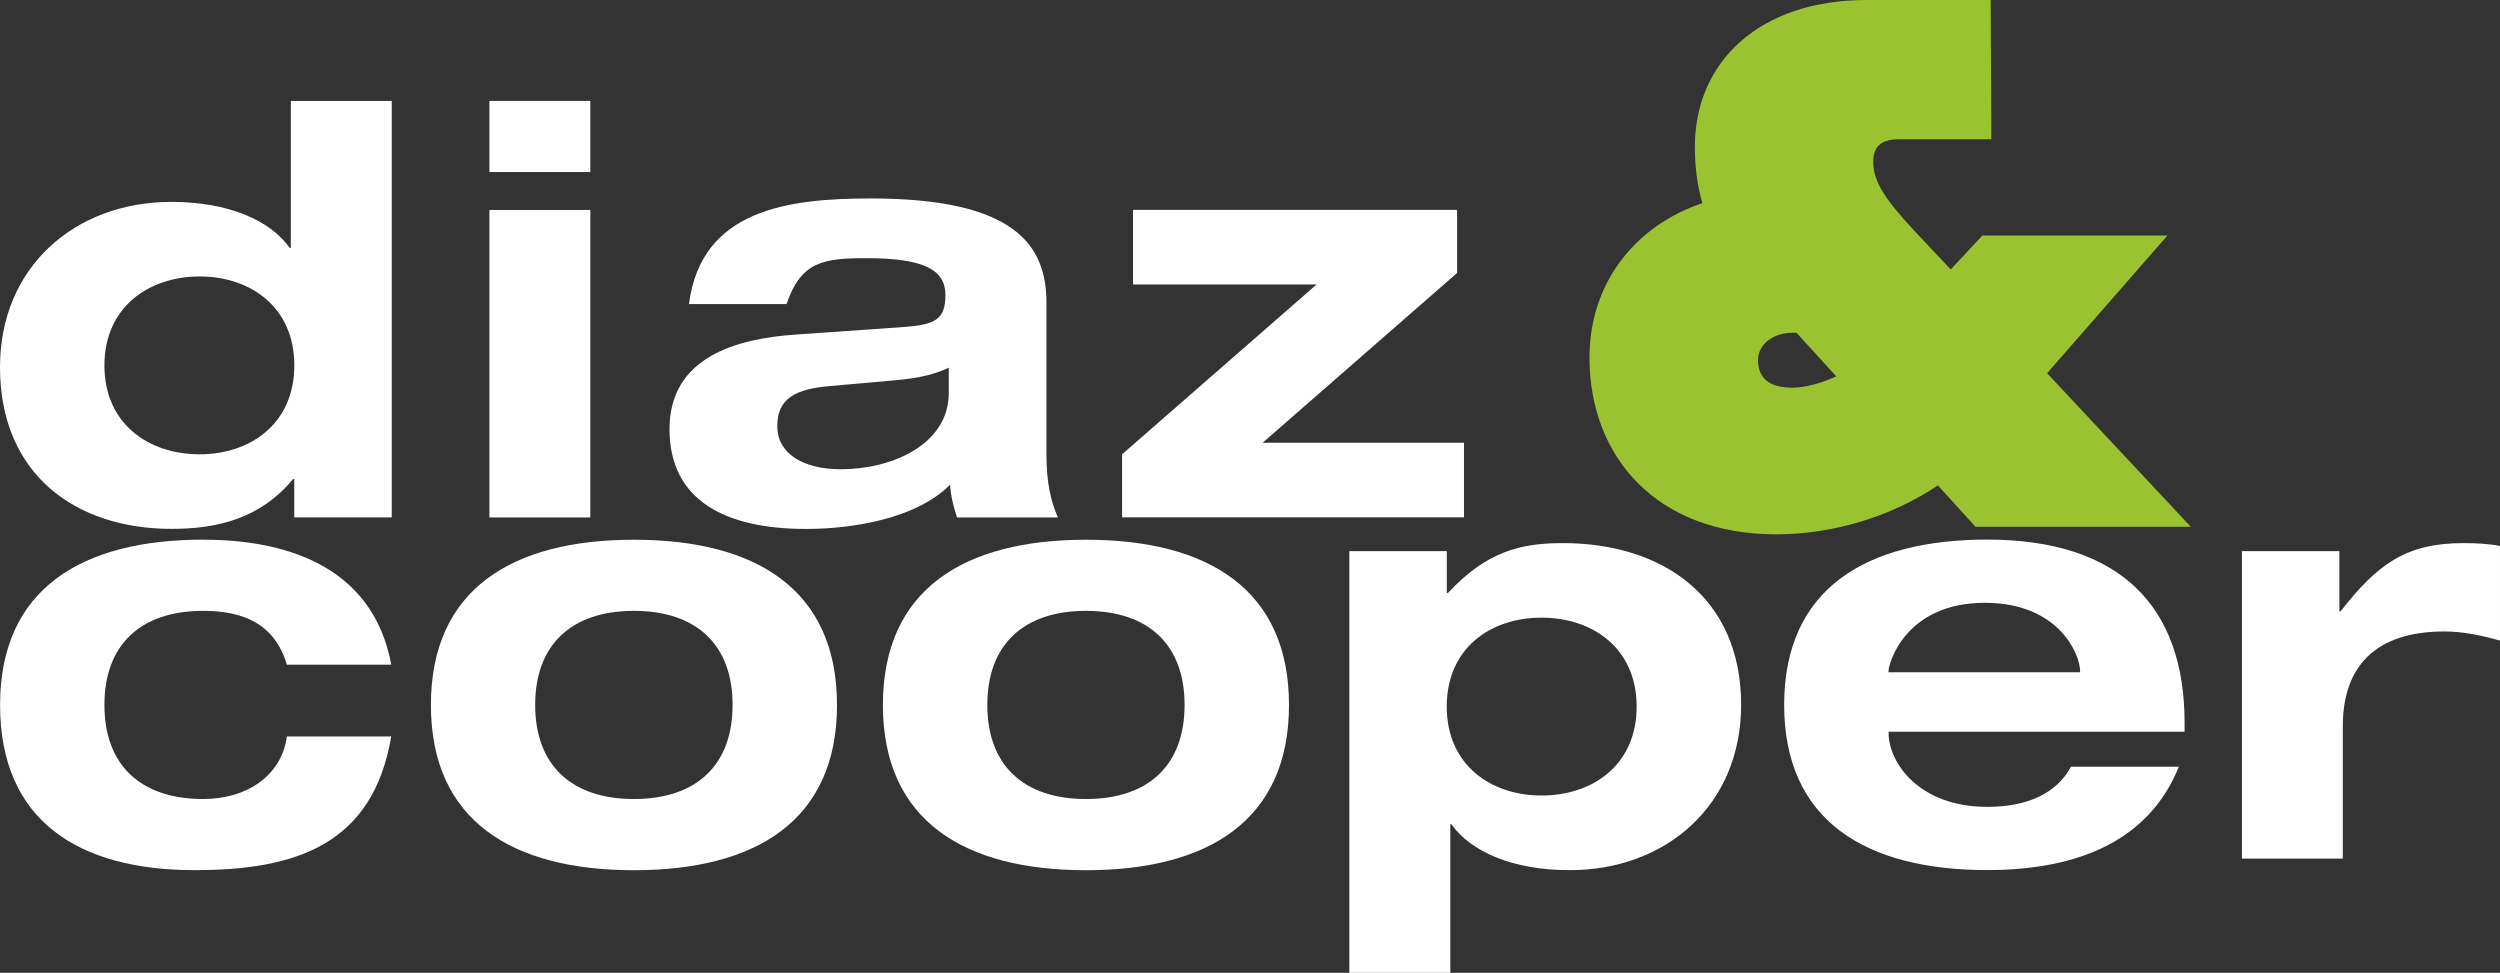
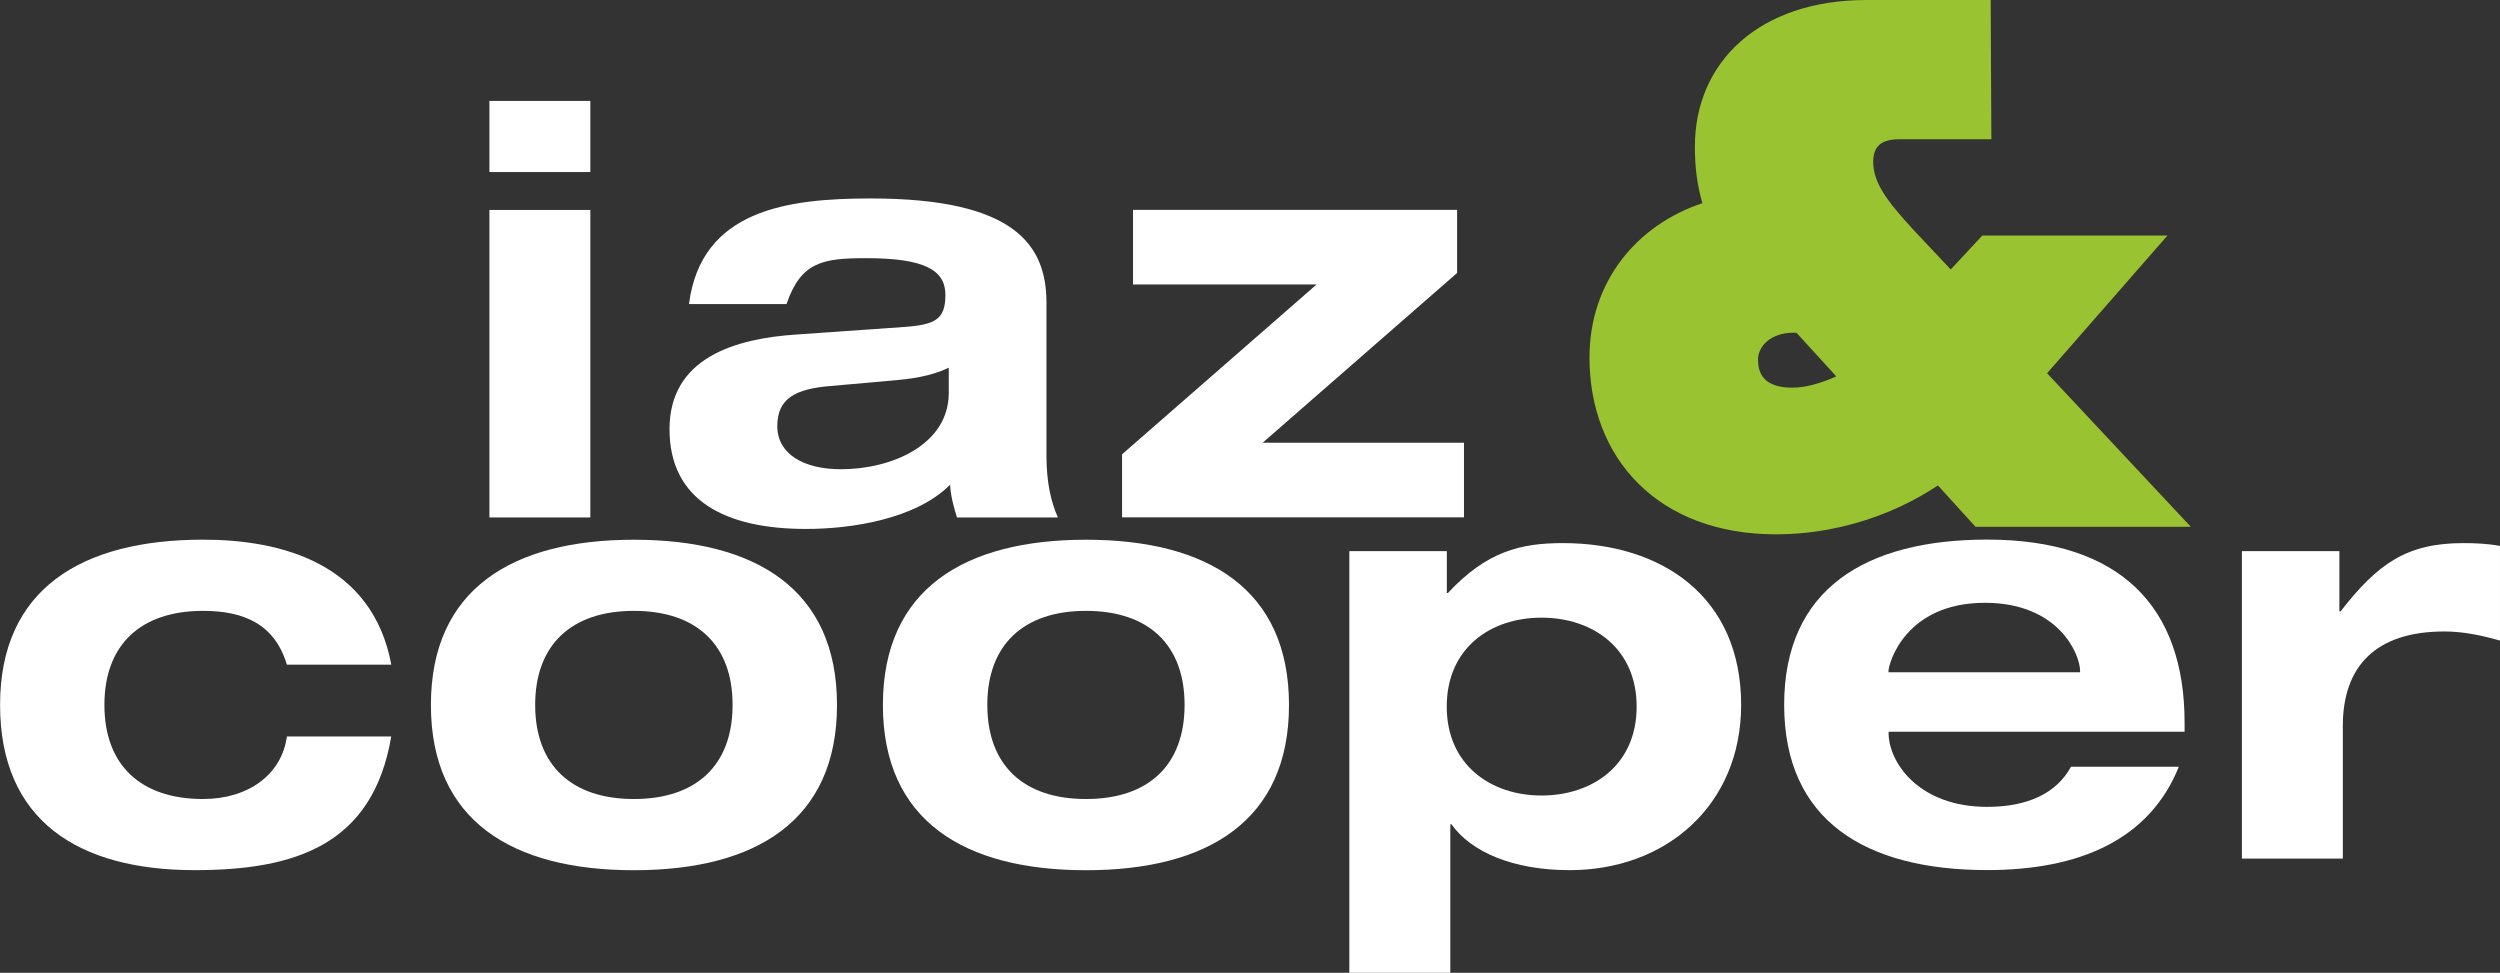
<svg xmlns="http://www.w3.org/2000/svg" id="Capa_1" viewBox="0 0 356.75 138.82">
  <rect x="0" y="0" width="356.75" height="138.82" fill="#333333" stroke="none" />
  <defs>
    <style>.cls-1{fill:#fff;}.cls-2{fill:#99c331;}</style>
  </defs>
  <g>
-     <path class="cls-1" d="M42,68.35h-.17c-4.67,5.65-10.8,7.12-17.36,7.12-13.67,0-24.47-7.77-24.47-23.08,0-14.24,10.64-23.58,24.47-23.58,8.1,0,14.08,2.62,16.86,6.55h.17V14.4h14.4v59.43h-13.91v-5.48h.01Zm-13.51-3.52c7.2,0,13.51-4.34,13.51-12.69s-6.3-12.69-13.51-12.69-13.59,4.34-13.59,12.69,6.3,12.69,13.59,12.69Z" />
-     <path class="cls-1" d="M69.84,14.4h14.4v10.15h-14.4V14.4Zm0,15.56h14.4v43.88h-14.4V29.96Z" />
+     <path class="cls-1" d="M69.84,14.4h14.4v10.15h-14.4Zm0,15.56h14.4v43.88h-14.4V29.96Z" />
    <path class="cls-1" d="M98.32,43.38c1.73-13.5,14.16-15.06,25.95-15.06,20.64,0,25.06,6.71,25.06,14.9v21.78c0,3.85,.65,6.63,1.63,8.84h-14.4c-.49-1.55-.9-3.11-.98-4.67-4.91,4.92-14.08,6.31-20.56,6.31-11.45,0-19.48-4.02-19.48-14.24s9.42-12.94,18.18-13.51l15.3-1.07c4.42-.33,5.89-1.06,5.89-4.58s-2.94-5.24-11.29-5.24c-6.14,0-9.33,.49-11.38,6.55h-13.92Zm37.08,9.08c-2.69,1.31-5.64,1.64-8.51,1.88l-8.35,.74c-5.08,.41-7.62,1.8-7.62,5.73s3.69,6.15,9.09,6.15c7.29,0,15.38-3.53,15.38-10.89v-3.6h.01Z" />
    <path class="cls-1" d="M160.13,64.82l27.75-24.23h-26.2v-10.64h46.25v9l-27.75,24.23h28.73v10.64h-48.79v-9h.01Z" />
    <path class="cls-1" d="M40.94,94.86c-1.73-5.81-6.15-7.69-11.96-7.69-8.91,0-14.08,4.83-14.08,13.42s5.17,13.43,14.08,13.43c6.39,0,11.22-3.44,11.96-8.93h14.89c-2.62,15.55-13.76,19.08-28.07,19.08C11.22,124.17,.01,117.13,.01,100.59s11.62-23.58,28.97-23.58c11.14,0,24.16,3.36,26.86,17.84h-14.9Z" />
    <path class="cls-1" d="M90.46,77.02c17.36,0,28.98,7.04,28.98,23.58s-11.62,23.58-28.98,23.58-28.97-7.04-28.97-23.58,11.62-23.58,28.97-23.58Zm0,37c8.92,0,14.08-4.83,14.08-13.43s-5.17-13.42-14.08-13.42-14.09,4.83-14.09,13.42,5.17,13.43,14.09,13.43Z" />
    <path class="cls-1" d="M154.97,77.02c17.35,0,28.97,7.04,28.97,23.58s-11.62,23.58-28.97,23.58-28.98-7.04-28.98-23.58,11.63-23.58,28.98-23.58Zm0,37c8.92,0,14.07-4.83,14.07-13.43s-5.16-13.42-14.07-13.42-14.08,4.83-14.08,13.42,5.15,13.43,14.08,13.43Z" />
    <path class="cls-1" d="M192.54,78.65h13.92v5.97h.16c5.48-5.89,10.31-7.12,16.38-7.12,14.24,0,25.46,7.7,25.46,23.09,0,14.24-10.64,23.58-24.47,23.58-8.11,0-14.08-2.61-16.87-6.55h-.16v21.2h-14.41v-60.17h-.01Zm27.43,34.87c7.28,0,13.58-4.34,13.58-12.69s-6.3-12.69-13.58-12.69-13.52,4.34-13.52,12.69,6.31,12.69,13.52,12.69Z" />
    <path class="cls-1" d="M310.91,109.43c-4.17,10.39-14.16,14.73-27.33,14.73-17.35,0-28.98-7.04-28.98-23.58s11.63-23.58,28.98-23.58c18.99,0,28.16,9.58,28.16,26.11v1.31h-42.24v.16c0,4.18,4.26,10.56,14.08,10.56,5.81,0,9.91-1.97,11.95-5.73h15.38v.02Zm-14.08-13.5v-.17c0-2.38-3.03-9.74-13.58-9.74-11.39,0-13.76,8.68-13.76,9.74v.17h27.34Z" />
    <path class="cls-1" d="M319.92,78.65h13.91v8.59h.17c5.23-6.71,9.33-9.74,17.52-9.74,1.63,0,3.6,.08,5.23,.41v13.5c-2.62-.74-5.23-1.3-7.94-1.3-9.82,0-14.49,4.99-14.49,13.5v18.91h-14.4v-43.88h0Z" />
  </g>
  <path class="cls-2" d="M281.91,75.18l-5.37-5.91c-6.76,4.51-15.03,6.98-23.09,6.98-16.97,0-26.63-10.96-26.63-25.24,0-10.84,6.76-18.9,16.11-22.02-.75-2.58-1.07-5.16-1.07-8.05,0-12.14,9.23-20.94,24.49-20.94h17.72l.1,19.87h-13.1c-2.58,0-3.76,.97-3.76,3.22,0,2.9,1.83,5.48,5.8,9.77l5.26,5.59,4.51-4.84h26.42l-17.18,19.65,20.51,21.91h-30.72Zm-19.87-21.47l-5.69-6.23h-.43c-3.11,0-5.05,1.82-5.05,3.87,0,2.47,1.39,3.97,4.94,3.97,1.82,0,4.08-.64,6.23-1.61h0Z" />
</svg>